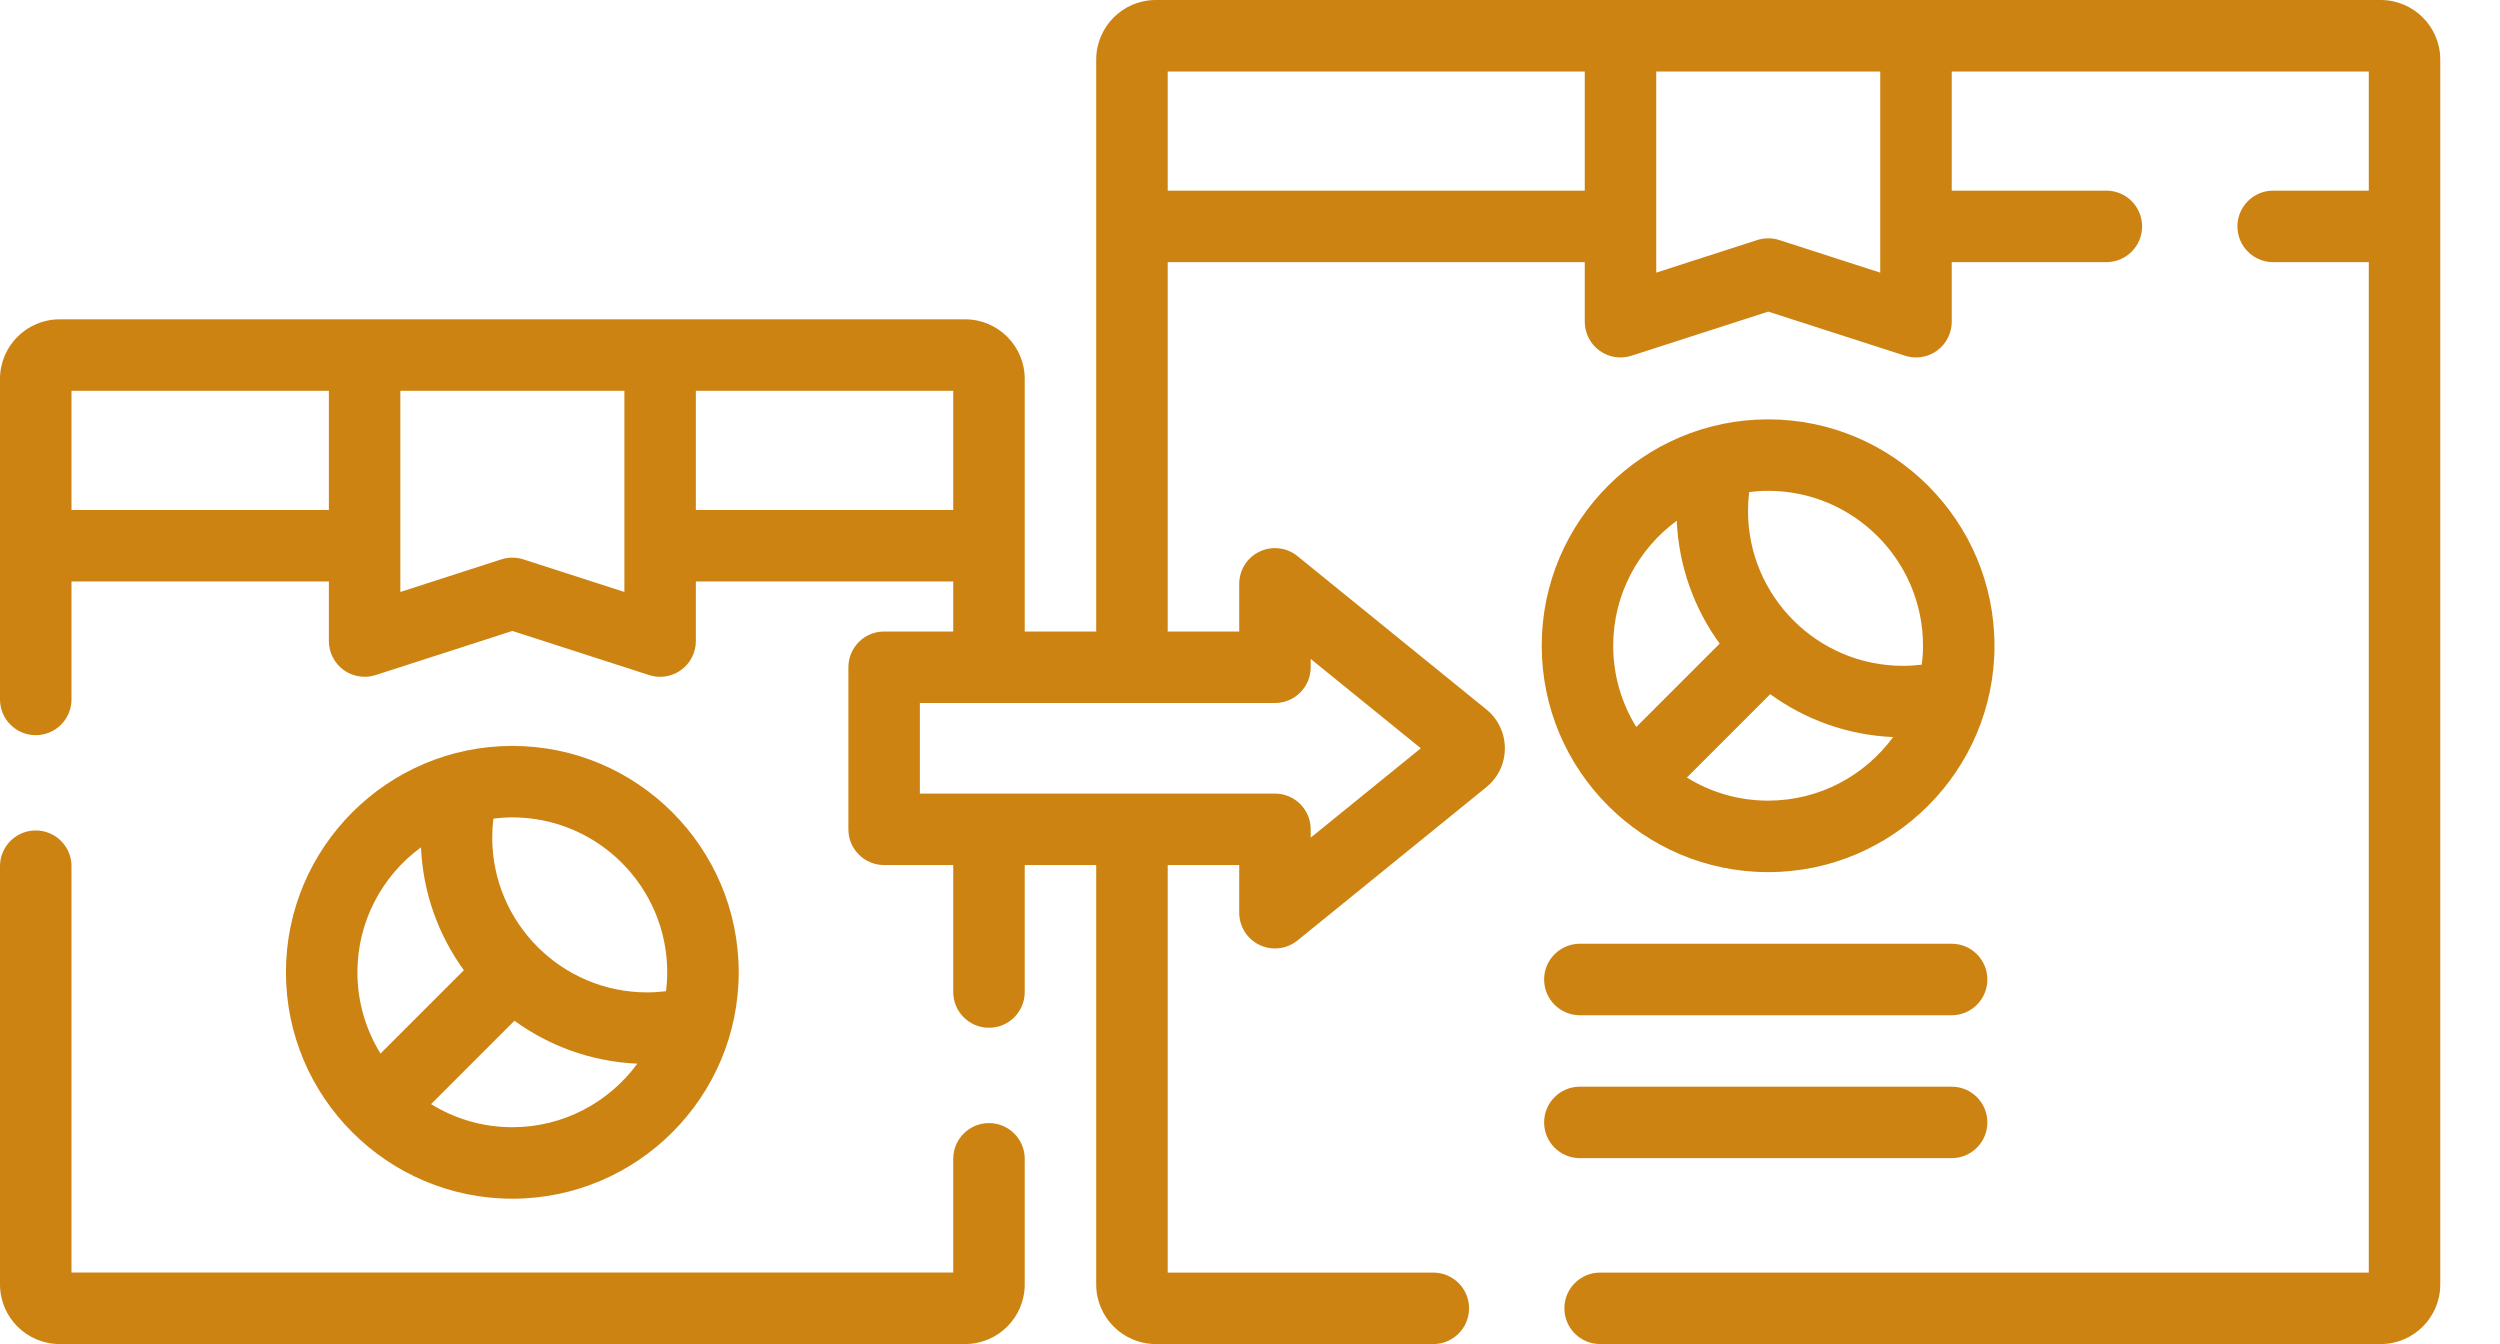
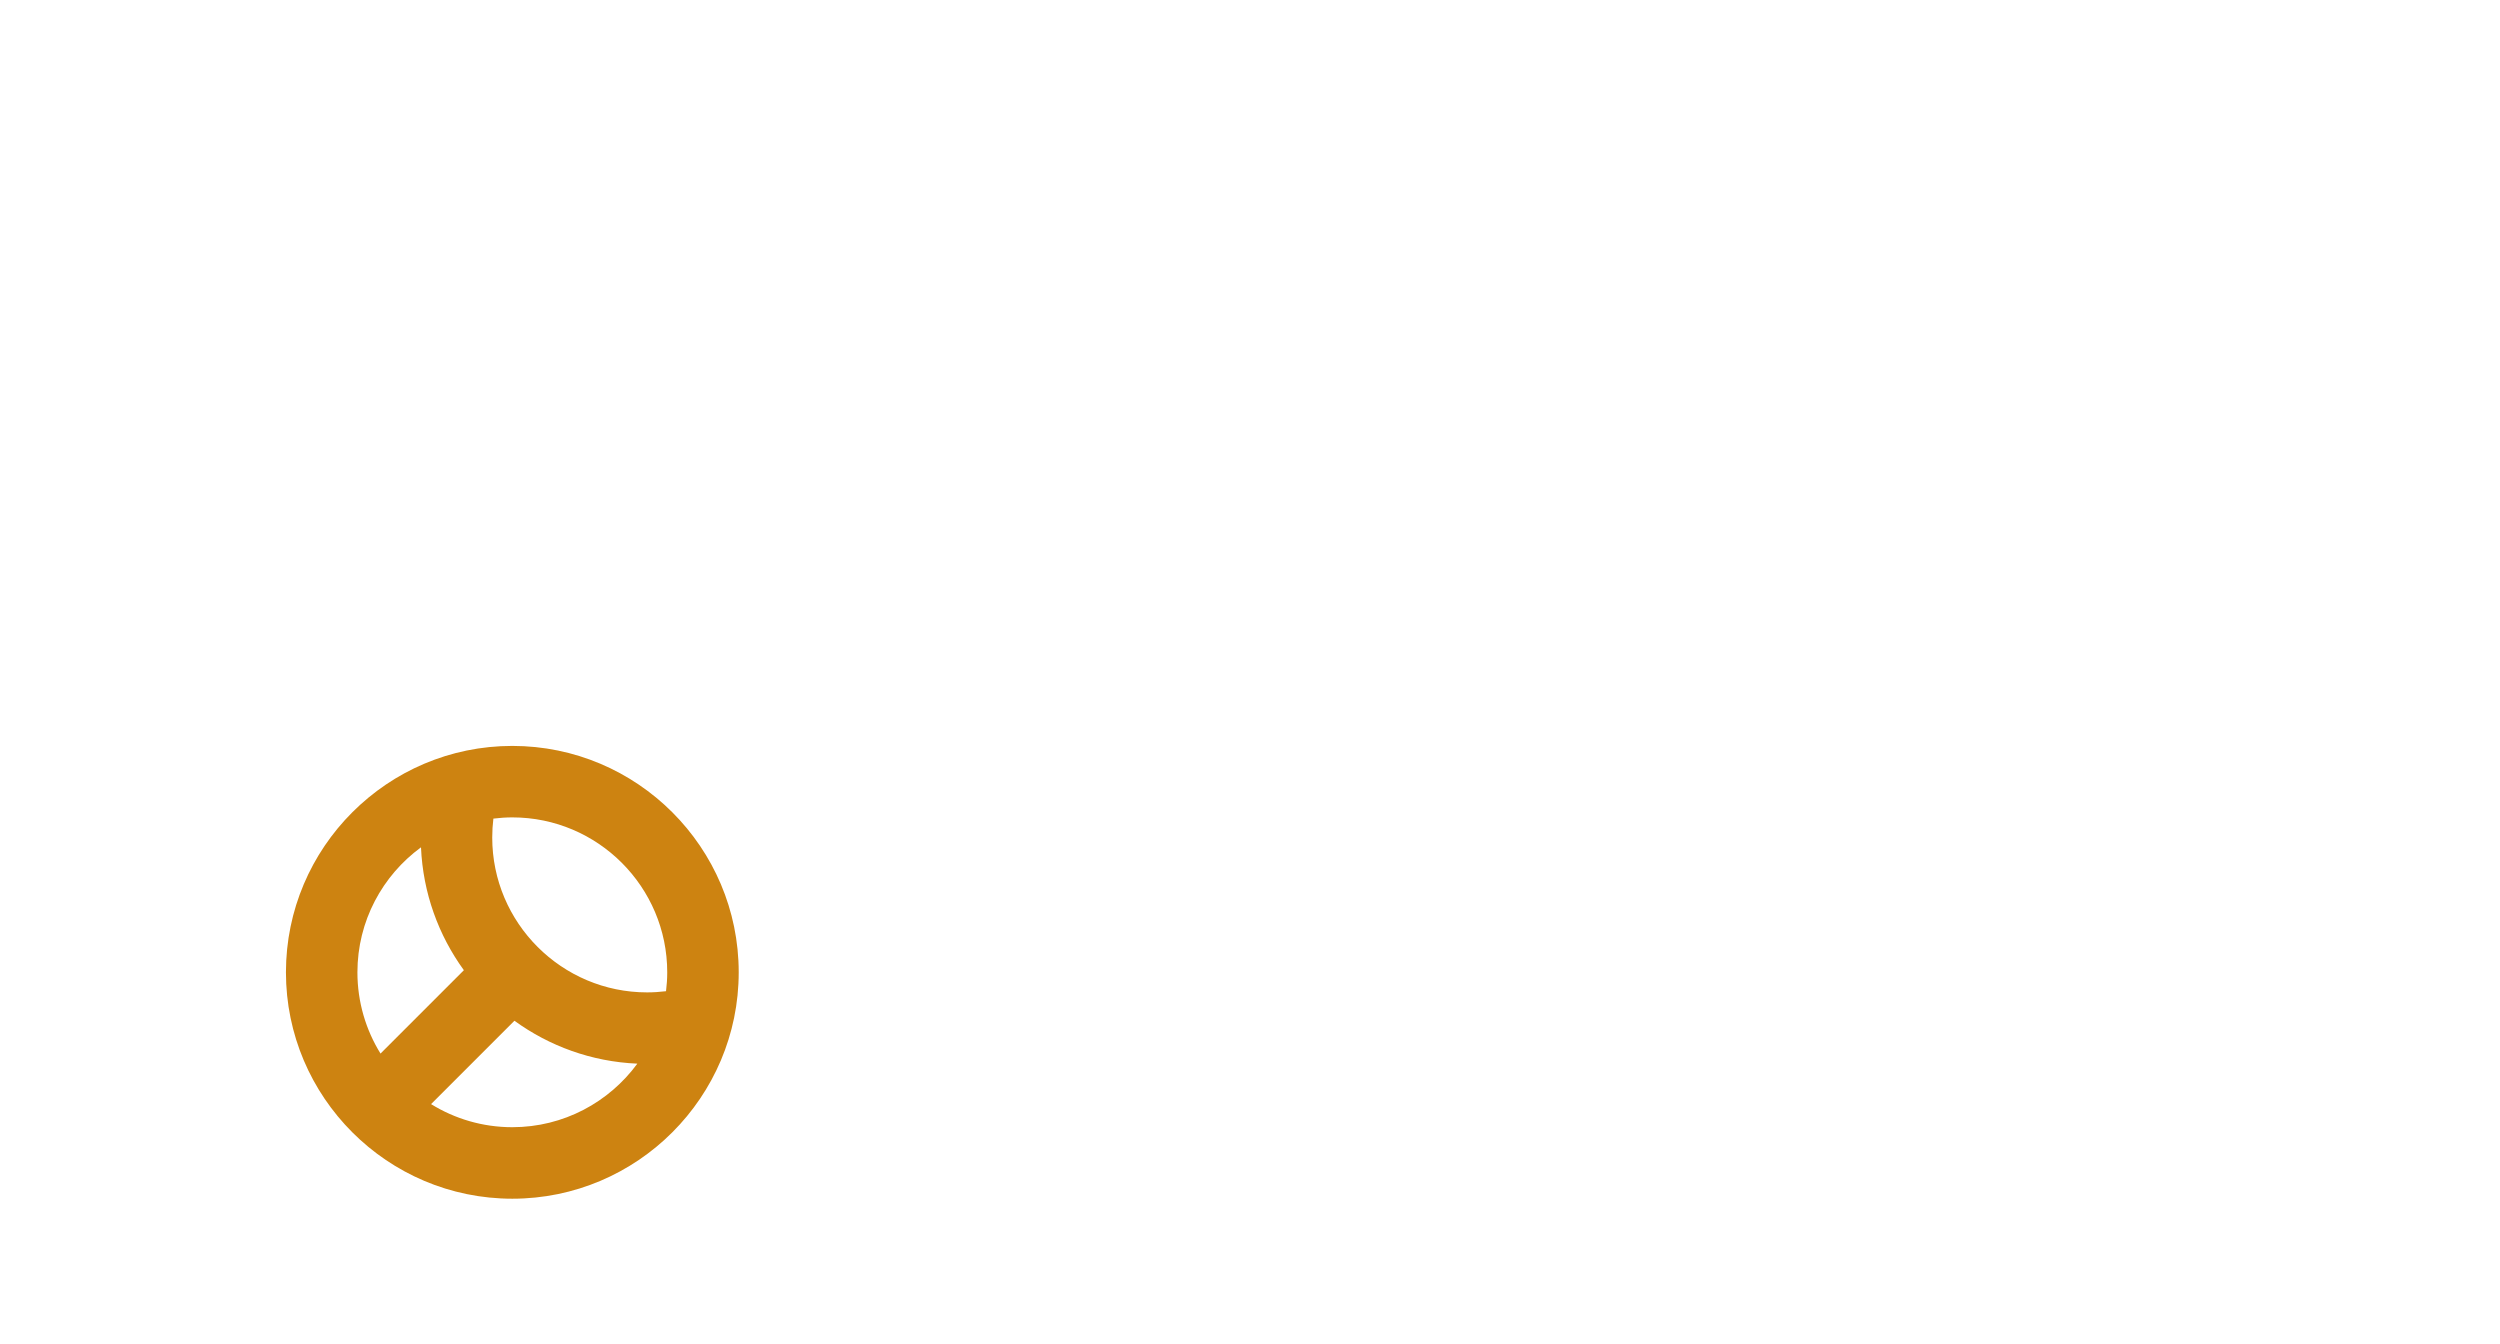
<svg xmlns="http://www.w3.org/2000/svg" width="93" height="50" viewBox="0 0 93 50" fill="none">
-   <path d="M36.79 41.779C36.056 41.779 35.46 42.374 35.46 43.108V47.338H2.66V32.222C2.66 31.488 2.064 30.893 1.33 30.893C0.595 30.893 0 31.488 0 32.222V47.782C0 49.004 0.994 49.998 2.216 49.998H35.904C37.126 49.998 38.12 49.004 38.12 47.782V43.108C38.12 42.374 37.525 41.779 36.79 41.779Z" fill="#CD8311" />
-   <path d="M88.562 0C75.169 0 56.334 0 42.996 0C41.773 0 40.779 0.994 40.779 2.216V23.492H38.12V14.095C38.12 12.873 37.126 11.879 35.904 11.879C25.884 11.879 12.2 11.879 2.216 11.879C0.994 11.879 0 12.873 0 14.095V26.018C0 26.753 0.595 27.348 1.33 27.348C2.064 27.348 2.66 26.753 2.66 26.018V21.631H12.234V23.847C12.234 24.272 12.437 24.672 12.781 24.922C13.124 25.172 13.567 25.243 13.972 25.113L19.06 23.471L24.148 25.113C24.282 25.156 24.419 25.177 24.556 25.177C24.834 25.177 25.109 25.09 25.339 24.922C25.683 24.672 25.886 24.272 25.886 23.847V21.631H35.46V23.492H32.889C32.155 23.492 31.56 24.088 31.56 24.822V30.851C31.56 31.585 32.155 32.18 32.889 32.18H35.46V36.904C35.46 37.638 36.056 38.233 36.79 38.233C37.525 38.233 38.12 37.638 38.12 36.904V32.18H40.779V47.783C40.779 49.005 41.773 49.999 42.996 49.999H53.319C54.053 49.999 54.649 49.404 54.649 48.669C54.649 47.935 54.053 47.34 53.319 47.34H43.439V32.18H46.099V33.953C46.099 34.466 46.394 34.933 46.856 35.154C47.038 35.24 47.234 35.283 47.428 35.283C47.728 35.283 48.025 35.182 48.266 34.986L55.293 29.282C55.73 28.927 55.981 28.4 55.981 27.836C55.981 27.273 55.73 26.746 55.293 26.391L48.266 20.687C47.868 20.364 47.319 20.299 46.856 20.519C46.393 20.739 46.099 21.206 46.099 21.719V23.492H43.439V9.752H58.953V11.968C58.953 12.393 59.156 12.793 59.5 13.043C59.843 13.293 60.286 13.364 60.691 13.233L65.779 11.592L70.867 13.233C71.001 13.276 71.138 13.297 71.275 13.297C71.553 13.297 71.828 13.21 72.058 13.043C72.402 12.792 72.605 12.393 72.605 11.968V9.752H78.356C79.091 9.752 79.686 9.156 79.686 8.422C79.686 7.687 79.091 7.092 78.356 7.092H72.605V2.66H88.119V7.092H84.561C83.827 7.092 83.232 7.687 83.232 8.422C83.232 9.156 83.827 9.752 84.561 9.752H88.119V47.34H59.525C58.79 47.34 58.195 47.935 58.195 48.669C58.195 49.404 58.79 49.999 59.525 49.999H88.562C89.784 49.999 90.778 49.005 90.778 47.783V2.216C90.778 0.994 89.784 0 88.562 0ZM2.66 18.971V14.539H12.234V18.971H2.66ZM23.227 22.021L19.468 20.808C19.335 20.766 19.198 20.744 19.06 20.744C18.922 20.744 18.784 20.766 18.652 20.808L14.893 22.021V14.539H23.227V22.021ZM25.886 18.971V14.539H35.46V18.971H25.886ZM47.428 26.152C48.163 26.152 48.758 25.557 48.758 24.822V24.512L52.854 27.836L48.758 31.161V30.851C48.758 30.116 48.163 29.521 47.428 29.521H34.219V26.152H47.428ZM43.439 7.092V2.66H58.953V7.092H43.439ZM69.945 10.142L66.187 8.929C66.055 8.886 65.917 8.865 65.779 8.865C65.641 8.865 65.503 8.886 65.371 8.929L61.612 10.142V2.66H69.945V10.142Z" fill="#CD8311" />
  <path d="M27.48 36.17C27.48 31.526 23.702 27.748 19.058 27.748C14.415 27.748 10.637 31.526 10.637 36.17C10.637 40.813 14.415 44.592 19.058 44.592C23.702 44.592 27.48 40.813 27.48 36.17ZM19.058 41.932C17.951 41.932 16.915 41.617 16.036 41.073L19.137 37.972C20.433 38.913 22.006 39.495 23.709 39.568C22.659 41 20.966 41.932 19.058 41.932ZM24.821 36.17C24.821 36.408 24.805 36.642 24.776 36.873C24.543 36.901 24.309 36.917 24.073 36.917C20.896 36.917 18.311 34.332 18.311 31.155C18.311 30.915 18.326 30.682 18.354 30.452C18.585 30.424 18.82 30.407 19.058 30.407C22.236 30.407 24.821 32.992 24.821 36.17ZM15.661 31.52C15.734 33.223 16.315 34.795 17.256 36.092L14.155 39.193C13.611 38.313 13.296 37.278 13.296 36.17C13.296 34.262 14.229 32.569 15.661 31.52Z" fill="#CD8311" />
-   <path d="M65.773 15.6C61.13 15.6 57.352 19.378 57.352 24.021C57.352 28.665 61.13 32.443 65.773 32.443C70.417 32.443 74.195 28.665 74.195 24.021C74.195 19.378 70.417 15.6 65.773 15.6ZM71.536 24.021C71.536 24.26 71.519 24.494 71.491 24.725C71.258 24.753 71.024 24.769 70.788 24.769C67.611 24.769 65.026 22.184 65.026 19.006C65.026 18.766 65.041 18.533 65.069 18.304C65.3 18.275 65.535 18.259 65.773 18.259C68.951 18.259 71.536 20.844 71.536 24.021ZM62.376 19.371C62.449 21.074 63.03 22.647 63.971 23.943L60.87 27.044C60.326 26.165 60.011 25.129 60.011 24.021C60.011 22.114 60.944 20.421 62.376 19.371ZM65.773 29.784C64.666 29.784 63.63 29.469 62.751 28.924L65.852 25.823C67.148 26.765 68.721 27.346 70.424 27.419C69.374 28.851 67.681 29.784 65.773 29.784Z" fill="#CD8311" />
-   <path d="M58.771 35.107C58.037 35.107 57.441 35.703 57.441 36.437C57.441 37.172 58.037 37.767 58.771 37.767H72.601C73.335 37.767 73.93 37.172 73.93 36.437C73.93 35.703 73.335 35.107 72.601 35.107H58.771Z" fill="#CD8311" />
-   <path d="M72.601 43.083C73.335 43.083 73.93 42.488 73.93 41.754C73.93 41.019 73.335 40.424 72.601 40.424H58.771C58.037 40.424 57.441 41.019 57.441 41.754C57.441 42.488 58.037 43.083 58.771 43.083H72.601Z" fill="#CD8311" />
</svg>